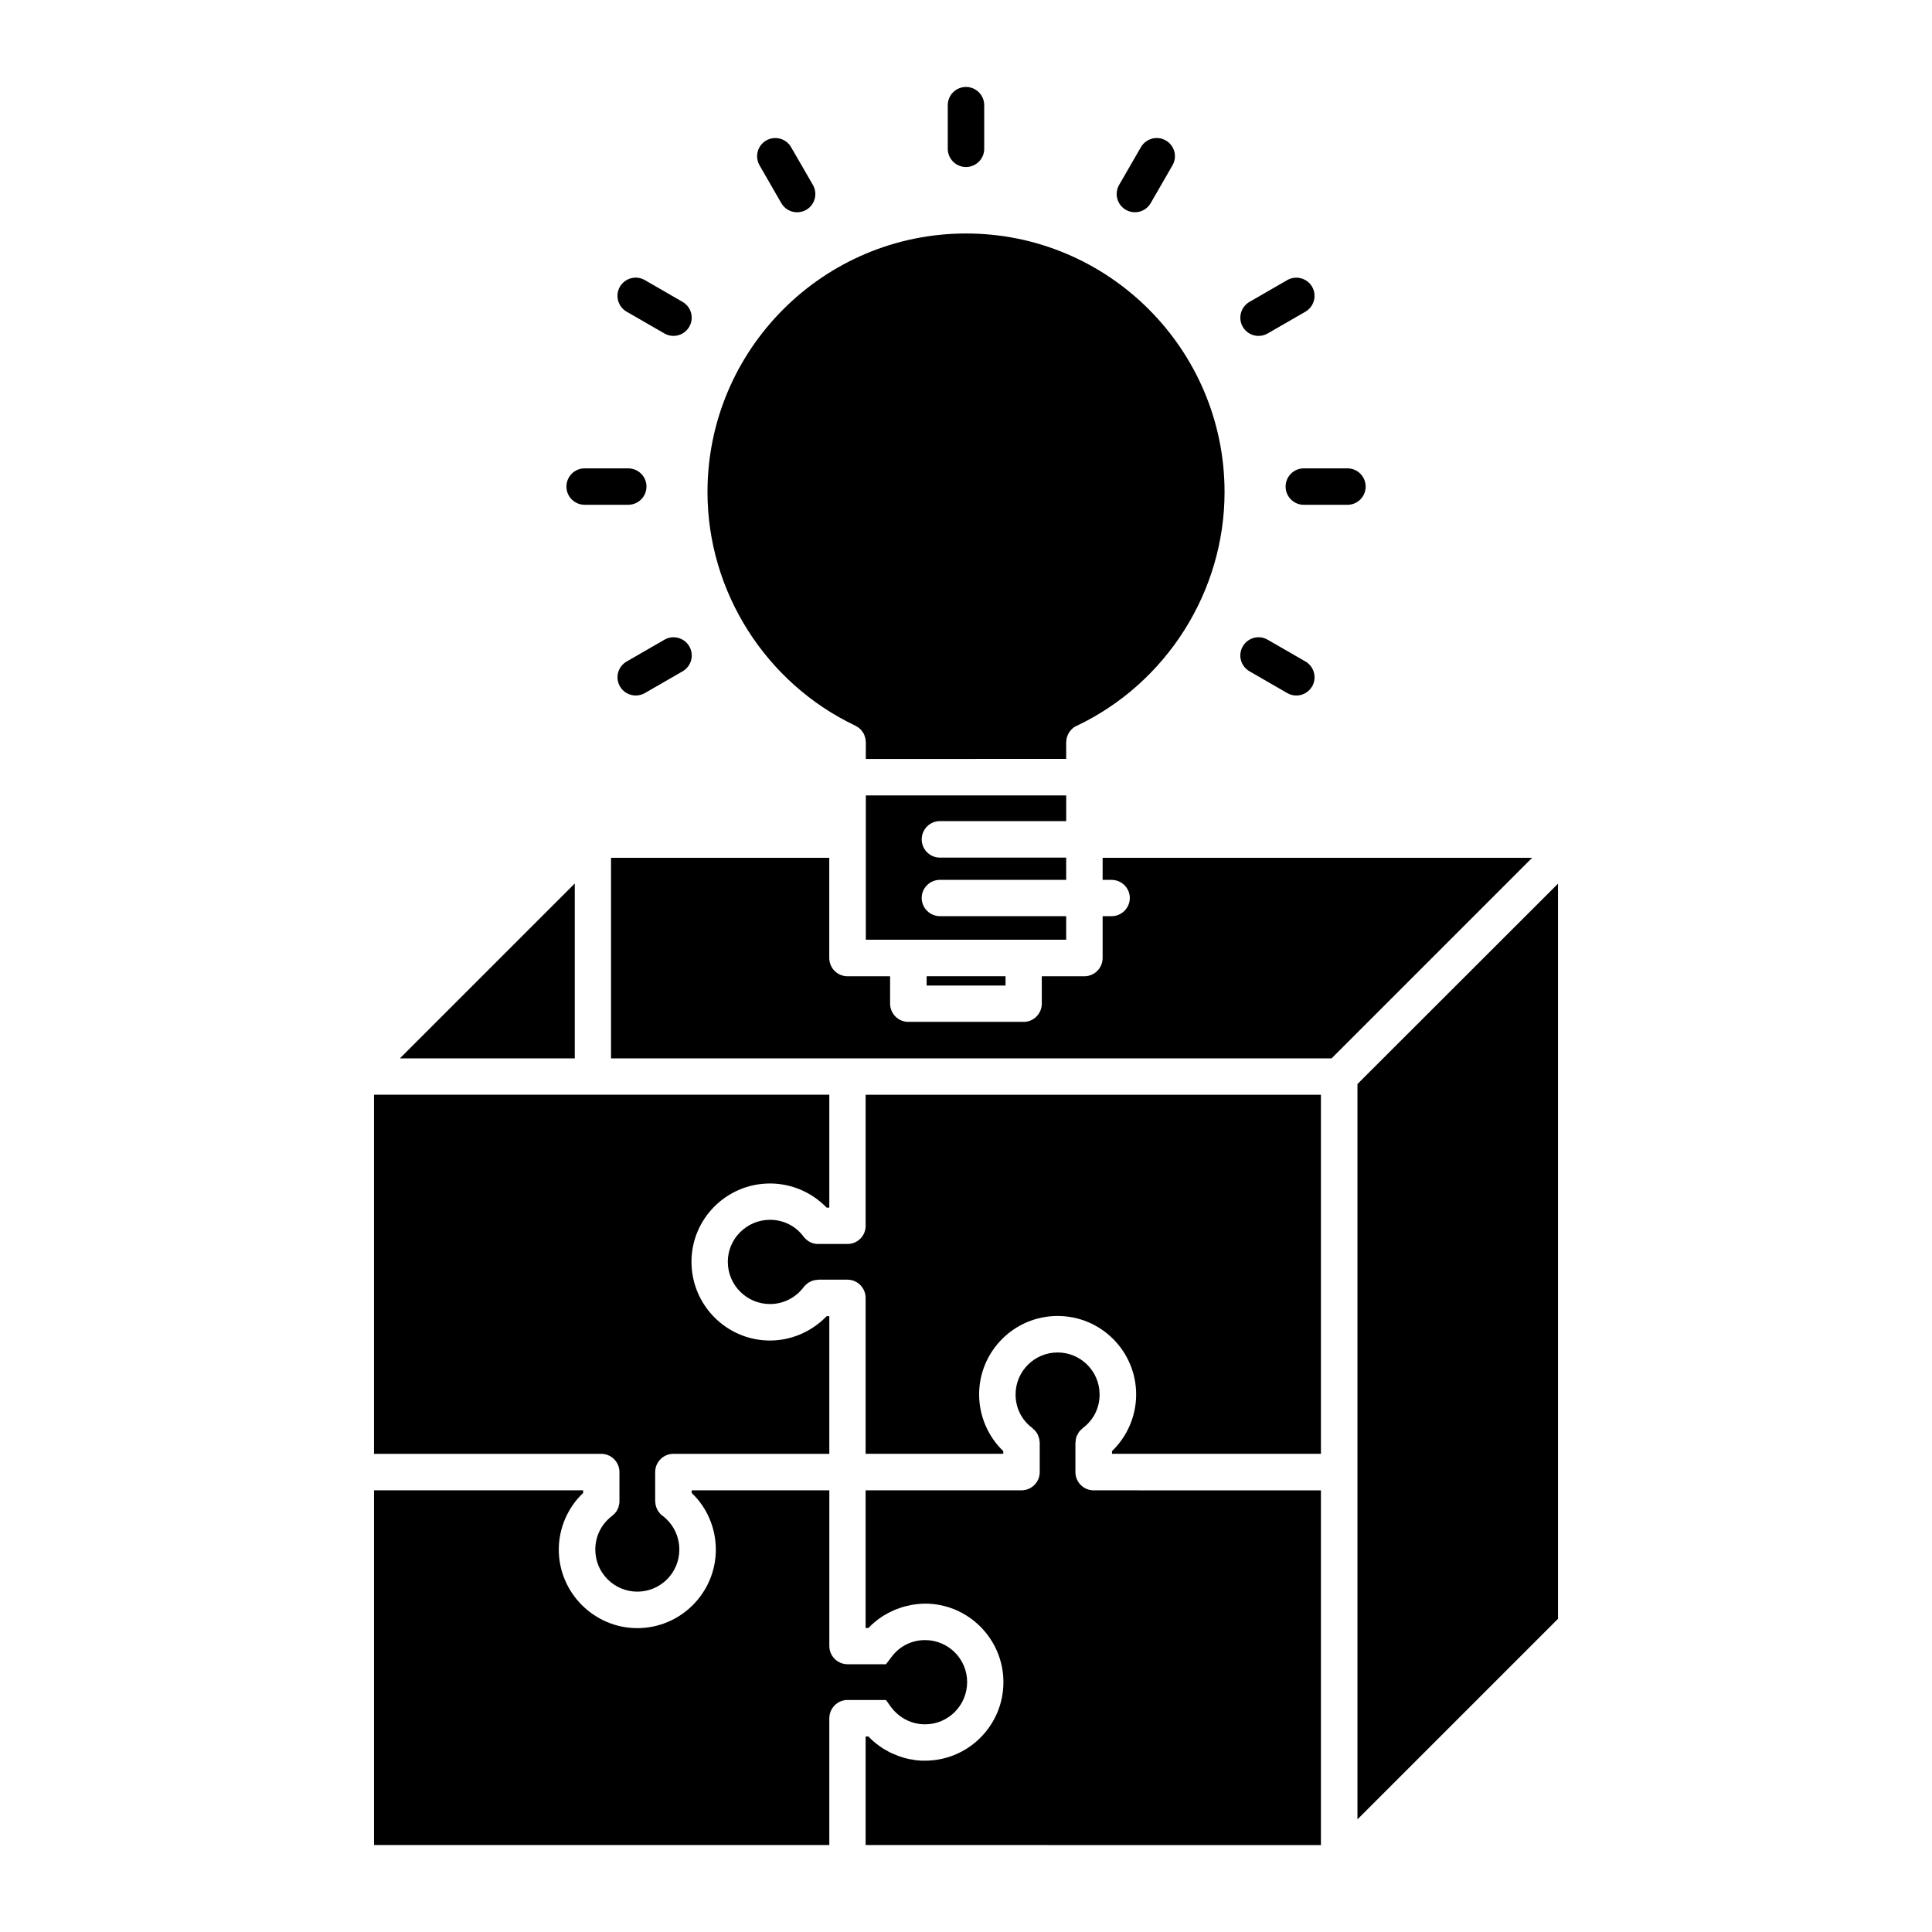
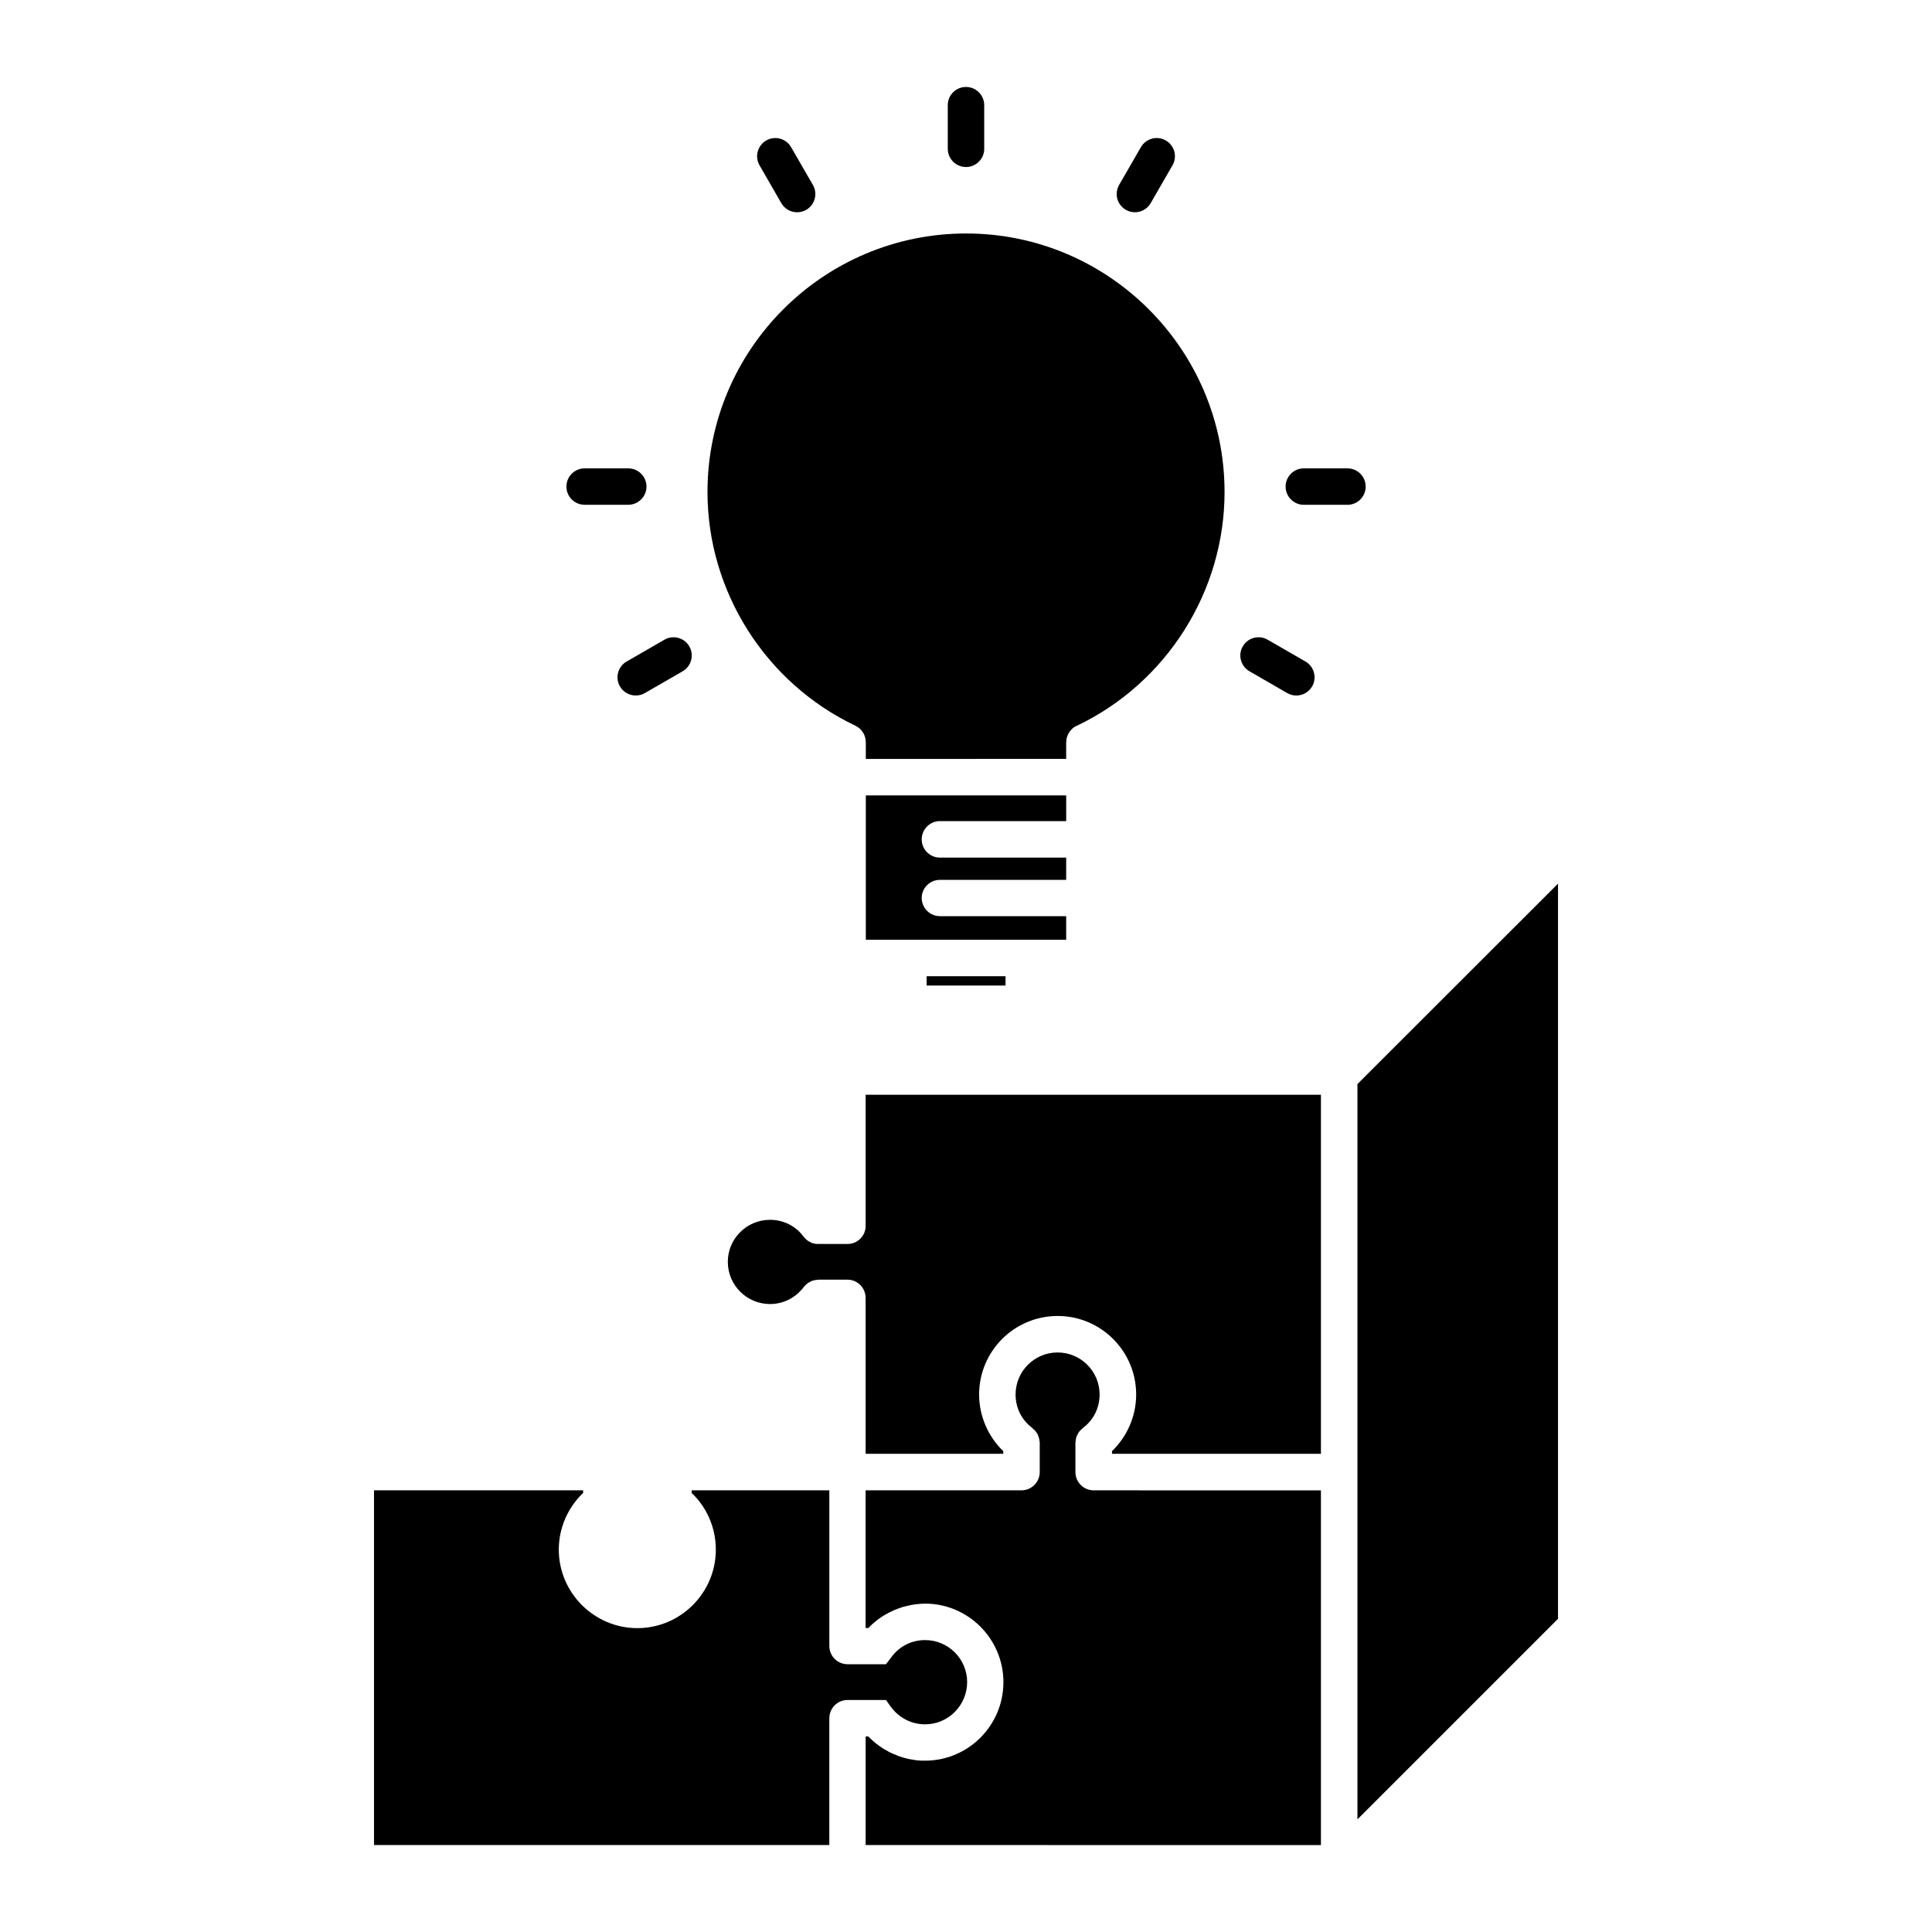
<svg xmlns="http://www.w3.org/2000/svg" fill="#000000" width="800px" height="800px" version="1.1" viewBox="144 144 512 512">
  <g>
    <path d="m389.57 402.71h20.906v2.469h-20.906z" />
    <path d="m468.52 274.39c0 26.348-15.367 50.633-39.191 61.969-0.105 0-0.203 0.102-0.309 0.152-0.145 0.102-0.301 0.152-0.453 0.25-0.102 0.102-0.203 0.203-0.352 0.301-0.102 0.102-0.203 0.203-0.301 0.301-0.105 0.152-0.203 0.25-0.352 0.402-0.051 0.102-0.145 0.203-0.25 0.352-0.102 0.152-0.152 0.25-0.203 0.402-0.102 0.152-0.152 0.301-0.203 0.402-0.051 0.152-0.102 0.301-0.152 0.453s-0.102 0.301-0.102 0.453c-0.051 0.203-0.051 0.352-0.051 0.555 0 0.102-0.055 0.203-0.055 0.301v4.434l-53.094 0.008v-4.434c0-0.102 0-0.203-0.051-0.301 0-0.203 0-0.352-0.051-0.555 0-0.152-0.051-0.301-0.102-0.402-0.051-0.152-0.051-0.352-0.152-0.504-0.051-0.102-0.102-0.25-0.152-0.402-0.102-0.152-0.152-0.25-0.25-0.402-0.102-0.152-0.152-0.25-0.25-0.352-0.102-0.152-0.203-0.25-0.301-0.402-0.102-0.102-0.25-0.203-0.352-0.301-0.102-0.102-0.203-0.203-0.352-0.301-0.152-0.102-0.301-0.152-0.453-0.25-0.102-0.051-0.152-0.152-0.301-0.203-23.781-11.285-39.195-35.57-39.195-61.918 0-37.785 30.73-68.52 68.52-68.52 37.777-0.008 68.508 30.727 68.508 68.512z" />
    <path d="m388.26 366.44c0 2.672 2.168 4.836 4.836 4.836h33.453v5.894h-33.453c-2.672 0-4.836 2.168-4.836 4.785 0 2.672 2.168 4.836 4.836 4.836h33.453v6.246h-41.812-0.051-11.234v-38.238h53.102v6.801h-33.453c-2.672 0-4.84 2.168-4.84 4.84z" />
-     <path d="m550.03 371.33-53.152 53.152h-190.95v-53.152h57.836v26.551c0 2.672 2.168 4.836 4.836 4.836h11.285v7.25c0 2.672 2.168 4.84 4.836 4.84h30.582c2.621 0 4.785-2.172 4.785-4.84v-7.25h11.285c2.664 0 4.836-2.168 4.836-4.836v-11.082h2.367c2.672 0 4.836-2.168 4.836-4.836 0-2.621-2.168-4.785-4.836-4.785h-2.367v-5.844z" />
-     <path d="m296.32 378.13v46.352h-46.352z" />
    <path d="m400.3 589.78c0 6.144-4.988 11.184-11.133 11.184-3.578 0-6.801-1.664-8.969-4.484l-1.41-1.965h-10.176c-2.367 0-4.281 1.664-4.734 3.879-0.051 0.309-0.102 0.605-0.102 0.957v33.605h-120.66v-94.012h55.418v0.707c-4.082 3.883-6.449 9.324-6.449 15.012 0 11.438 9.371 20.809 20.809 20.809 11.488 0 20.809-9.371 20.809-20.809 0-5.691-2.316-11.133-6.398-15.012v-0.707h36.477v41.258c0 2.672 2.168 4.836 4.836 4.836h10.176l1.461-1.914c2.117-2.867 5.34-4.484 8.918-4.484 6.144 0.008 11.133 4.996 11.133 11.141z" />
    <path d="m494.06 538.95v94.012l-120.66-0.004v-28.766h0.754c0.203 0.25 0.504 0.504 0.754 0.75 0.051 0.055 0.102 0.105 0.102 0.105 0.25 0.25 0.504 0.453 0.754 0.656 0.102 0.102 0.152 0.152 0.301 0.25 0.152 0.152 0.352 0.309 0.605 0.453 0.102 0.105 0.203 0.152 0.301 0.25 0.203 0.152 0.402 0.309 0.605 0.402 0.102 0.105 0.25 0.152 0.352 0.258 0.203 0.102 0.402 0.25 0.605 0.348 0.152 0.105 0.25 0.152 0.402 0.203 0.203 0.152 0.402 0.25 0.656 0.402 0.102 0.051 0.203 0.105 0.301 0.152 0.301 0.152 0.605 0.25 0.906 0.402 0.051 0 0.102 0.051 0.152 0.051 0.352 0.152 0.707 0.301 1.059 0.453 0.102 0 0.152 0.051 0.25 0.105 0.301 0.051 0.555 0.145 0.805 0.25 0.152 0.051 0.25 0.102 0.402 0.102 0.203 0.105 0.453 0.152 0.707 0.203 0.102 0.055 0.301 0.055 0.402 0.105 0.25 0.051 0.453 0.102 0.707 0.145 0.152 0 0.301 0.055 0.453 0.055 0.203 0.051 0.453 0.102 0.707 0.145 0.102 0 0.25 0 0.402 0.055 0.25 0 0.504 0.051 0.754 0.051 0.152 0 0.25 0.051 0.402 0.051h1.16c11.438 0 20.758-9.32 20.758-20.809 0-11.438-9.32-20.809-20.758-20.809-0.402 0-0.805 0.051-1.16 0.051-0.152 0-0.25 0-0.402 0.051-0.25 0-0.504 0-0.754 0.055-0.152 0-0.301 0.051-0.402 0.051-0.25 0.051-0.504 0.102-0.707 0.102-0.152 0.055-0.301 0.055-0.453 0.105-0.25 0.051-0.453 0.102-0.707 0.152-0.102 0-0.25 0.051-0.402 0.102-0.25 0.051-0.453 0.105-0.707 0.152-0.152 0.051-0.25 0.102-0.402 0.145-0.25 0.055-0.504 0.152-0.754 0.258-0.102 0.051-0.203 0.051-0.301 0.102-0.352 0.152-0.707 0.25-1.059 0.402-0.051 0.051-0.152 0.051-0.203 0.105-0.301 0.145-0.555 0.25-0.805 0.398-0.152 0.055-0.25 0.105-0.352 0.152-0.25 0.152-0.453 0.25-0.656 0.352-0.152 0.102-0.25 0.152-0.402 0.25-0.203 0.105-0.402 0.203-0.605 0.352-0.102 0.051-0.25 0.145-0.352 0.25-0.203 0.102-0.402 0.25-0.605 0.402-0.102 0.051-0.203 0.152-0.352 0.25-0.152 0.152-0.352 0.309-0.555 0.453-0.102 0.105-0.203 0.152-0.301 0.25-0.25 0.203-0.453 0.402-0.707 0.605-0.051 0.055-0.102 0.105-0.152 0.152l-0.754 0.754h-0.754v-36.477h41.312c2.672 0 4.836-2.168 4.836-4.836v-7.758c0-0.105 0-0.203-0.051-0.309 0-0.203 0-0.348-0.051-0.504 0-0.203-0.055-0.301-0.105-0.453-0.051-0.152-0.102-0.309-0.152-0.453-0.051-0.152-0.102-0.309-0.145-0.453-0.105-0.105-0.152-0.258-0.25-0.402-0.105-0.152-0.152-0.258-0.258-0.352-0.102-0.152-0.203-0.25-0.301-0.402-0.152-0.102-0.25-0.203-0.402-0.301-0.051-0.105-0.152-0.152-0.203-0.258-2.871-2.117-4.484-5.34-4.484-8.918 0-6.144 4.984-11.133 11.133-11.133 6.144 0 11.133 4.988 11.133 11.133 0 3.578-1.613 6.801-4.488 8.918-0.051 0.105-0.102 0.152-0.203 0.203-0.145 0.152-0.25 0.258-0.402 0.402-0.102 0.105-0.195 0.203-0.301 0.309-0.051 0.145-0.203 0.25-0.25 0.402-0.105 0.145-0.152 0.25-0.203 0.402-0.105 0.145-0.152 0.301-0.25 0.453-0.055 0.145-0.055 0.25-0.105 0.402-0.051 0.145-0.102 0.301-0.102 0.504-0.055 0.152-0.055 0.301-0.055 0.504 0 0.105-0.051 0.203-0.051 0.309v7.758c0 2.672 2.172 4.836 4.836 4.836l60.227 0.012z" />
-     <path d="m327.25 478.39c0 11.488 9.32 20.863 20.809 20.863 5.644 0 11.082-2.371 15.012-6.449h0.707v36.477h-41.312c-2.672 0-4.836 2.168-4.836 4.836v7.758c0 0.102 0.051 0.203 0.051 0.301 0 0.152 0 0.352 0.051 0.508 0 0.145 0.051 0.301 0.102 0.453 0.051 0.152 0.102 0.301 0.152 0.453 0.051 0.152 0.102 0.301 0.203 0.453 0.051 0.105 0.152 0.25 0.203 0.402 0.102 0.105 0.203 0.25 0.301 0.352 0.102 0.145 0.152 0.25 0.25 0.348 0.152 0.152 0.25 0.258 0.402 0.352 0.102 0.105 0.152 0.152 0.25 0.203 2.82 2.168 4.434 5.391 4.434 8.969 0 6.144-4.988 11.133-11.133 11.133s-11.133-4.988-11.133-11.133c0-3.578 1.613-6.805 4.484-8.969 0.051-0.051 0.152-0.102 0.203-0.203 0.152-0.102 0.25-0.203 0.402-0.352 0.102-0.102 0.203-0.203 0.301-0.348 0.102-0.105 0.203-0.25 0.25-0.352 0.102-0.152 0.152-0.301 0.25-0.453 0.051-0.105 0.102-0.25 0.203-0.402 0.051-0.152 0.051-0.301 0.102-0.453 0.051-0.152 0.102-0.309 0.102-0.453 0.051-0.152 0.051-0.352 0.102-0.508v-8.062c0-2.672-2.168-4.836-4.836-4.836l-60.211 0.004v-95.176h120.66v29.926h-0.707c-3.93-4.082-9.371-6.398-15.012-6.398-11.488 0-20.809 9.32-20.809 20.758z" />
    <path d="m494.06 434.1v95.176h-55.367v-0.711c4.035-3.879 6.402-9.32 6.402-15.008 0-11.488-9.324-20.809-20.809-20.809-11.488 0-20.809 9.32-20.809 20.809 0 5.691 2.367 11.133 6.398 15.008v0.711h-36.477v-41.312c0-2.672-2.168-4.836-4.785-4.836h-0.051-7.707c-0.102 0-0.203 0.051-0.352 0.051-0.152 0-0.301 0.051-0.504 0.051-0.152 0.055-0.301 0.105-0.453 0.105-0.152 0.051-0.301 0.102-0.453 0.152-0.102 0.051-0.25 0.102-0.402 0.203-0.152 0.051-0.25 0.145-0.402 0.203-0.152 0.102-0.25 0.203-0.402 0.301-0.102 0.102-0.25 0.203-0.352 0.301-0.102 0.105-0.25 0.258-0.352 0.352-0.051 0.105-0.152 0.152-0.203 0.25-2.117 2.828-5.391 4.488-8.918 4.488-6.144 0-11.184-4.988-11.184-11.191 0-6.144 5.039-11.133 11.184-11.133 3.527 0 6.801 1.613 8.918 4.488 0.051 0.102 0.152 0.145 0.203 0.25l0.352 0.352c0.102 0.102 0.25 0.203 0.352 0.301 0.152 0.105 0.25 0.203 0.402 0.301 0.102 0.055 0.25 0.105 0.402 0.203 0.152 0.055 0.301 0.152 0.402 0.203 0.152 0.055 0.301 0.105 0.453 0.152 0.152 0 0.301 0.051 0.453 0.105 0.203 0 0.352 0.051 0.504 0.051h8.113c2.621 0 4.785-2.117 4.785-4.785v-34.762h120.66z" />
    <path d="m556.89 378.18v194.82l-53.152 53.152v-194.87z" />
    <path d="m400 188.26c2.66 0 4.828-2.16 4.828-4.82l-0.004-11.574c0-2.664-2.168-4.82-4.828-4.82s-4.828 2.156-4.828 4.82v11.574c0.004 2.664 2.172 4.82 4.832 4.82z" />
    <path d="m351.06 197.84c0.898 1.547 2.519 2.414 4.188 2.414 0.82 0 1.648-0.207 2.41-0.641 2.309-1.34 3.098-4.289 1.773-6.602l-5.785-10.012c-1.328-2.312-4.281-3.098-6.594-1.773-2.301 1.328-3.094 4.293-1.762 6.594z" />
-     <path d="m310.05 226.59 10.016 5.777c0.754 0.441 1.586 0.648 2.414 0.648 1.664 0 3.285-0.867 4.18-2.414 1.34-2.309 0.539-5.262-1.77-6.602l-10.012-5.777c-2.312-1.336-5.266-0.535-6.602 1.77-1.324 2.312-0.527 5.266 1.773 6.598z" />
    <path d="m298.93 277.77h11.562c2.664 0 4.832-2.156 4.832-4.82 0-2.664-2.172-4.828-4.832-4.828h-11.562c-2.66 0-4.82 2.16-4.82 4.828-0.004 2.664 2.152 4.82 4.82 4.82z" />
    <path d="m308.29 325.9c0.891 1.547 2.519 2.414 4.188 2.414 0.82 0 1.652-0.207 2.414-0.641l10.016-5.777c2.309-1.336 3.098-4.289 1.773-6.59-1.328-2.312-4.289-3.109-6.594-1.777l-10.016 5.777c-2.32 1.332-3.117 4.285-1.781 6.594z" />
    <path d="m479.94 313.53c-2.312-1.34-5.266-0.539-6.594 1.773-1.336 2.301-0.539 5.254 1.773 6.59l10.004 5.777c0.762 0.434 1.586 0.648 2.414 0.648 1.672 0 3.293-0.867 4.191-2.414 1.328-2.309 0.527-5.262-1.773-6.602z" />
    <path d="m484.7 272.95c0 2.66 2.168 4.828 4.82 4.828h11.574c2.66 0 4.82-2.168 4.82-4.828 0-2.672-2.16-4.828-4.82-4.828h-11.574c-2.66 0-4.82 2.164-4.82 4.828z" />
-     <path d="m477.53 233.02c0.82 0 1.648-0.207 2.414-0.648l10.012-5.773c2.301-1.34 3.094-4.293 1.773-6.594-1.34-2.312-4.293-3.098-6.606-1.773l-10.004 5.773c-2.312 1.34-3.098 4.293-1.773 6.602 0.891 1.555 2.519 2.414 4.184 2.414z" />
    <path d="m442.35 199.6c0.754 0.441 1.594 0.648 2.414 0.648 1.668 0 3.289-0.867 4.18-2.414l5.773-10.016c1.344-2.301 0.543-5.262-1.762-6.59-2.312-1.336-5.262-0.535-6.602 1.77l-5.777 10.012c-1.328 2.309-0.539 5.262 1.773 6.59z" />
  </g>
</svg>